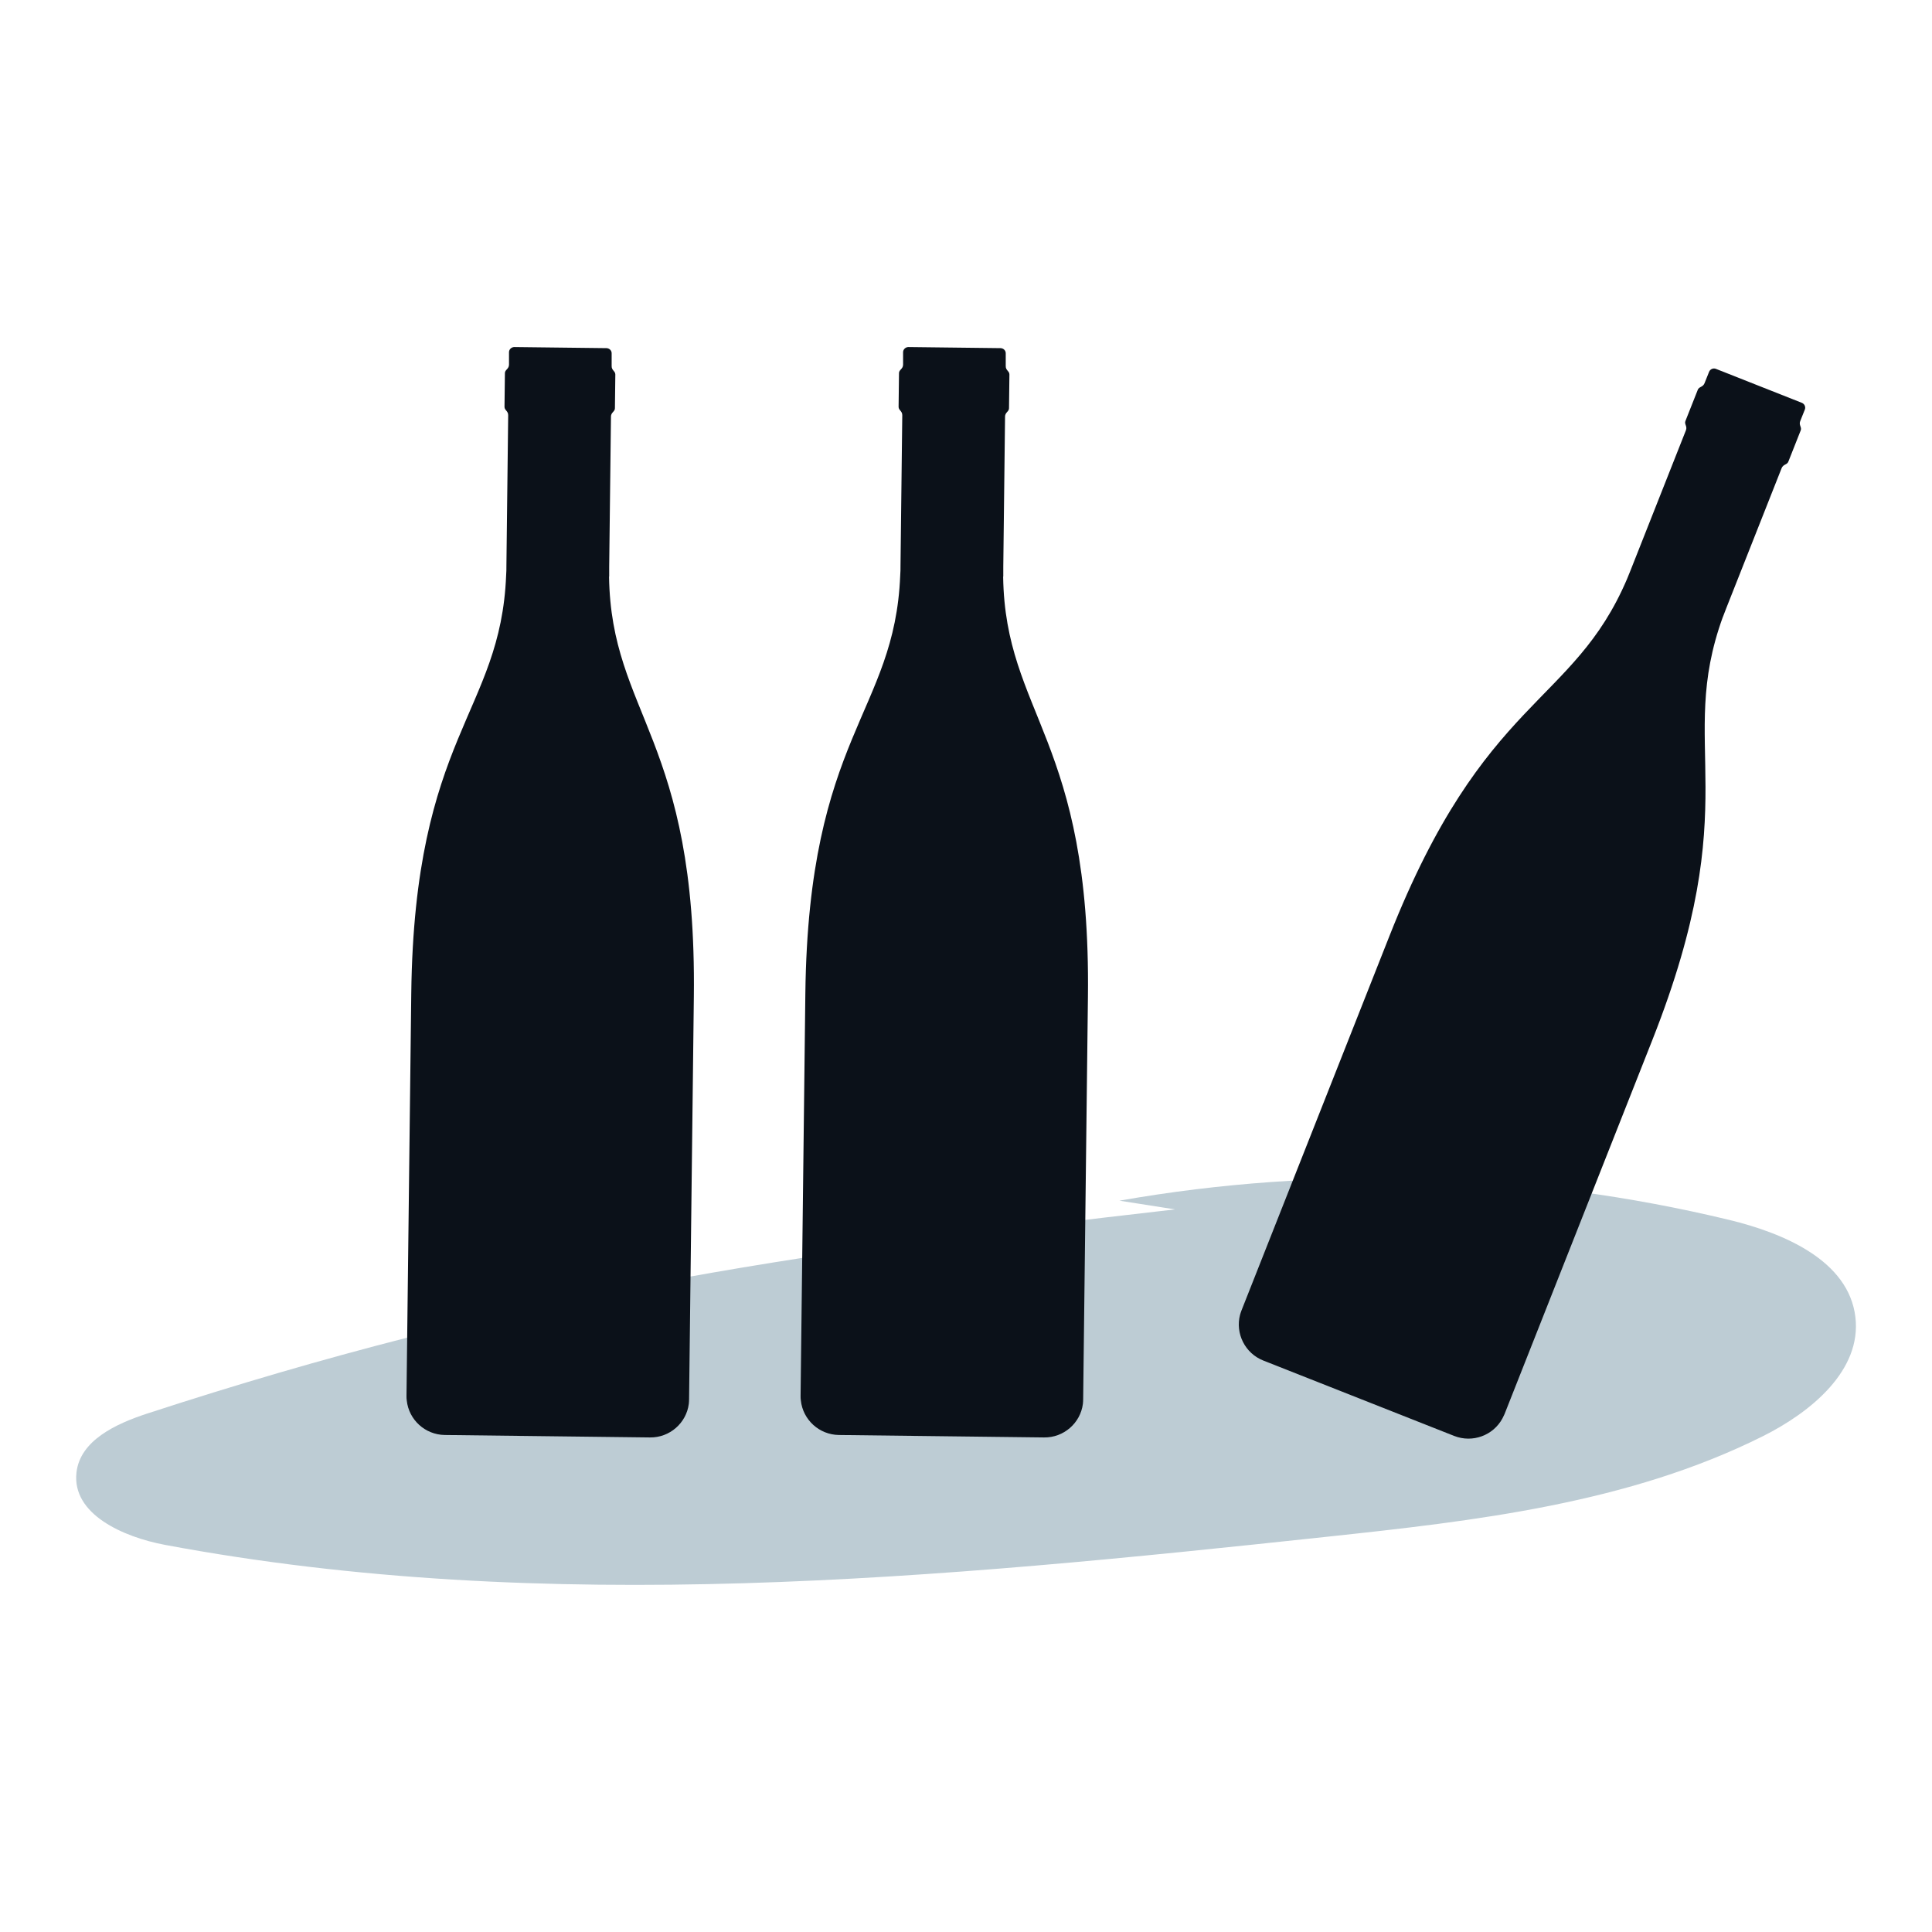
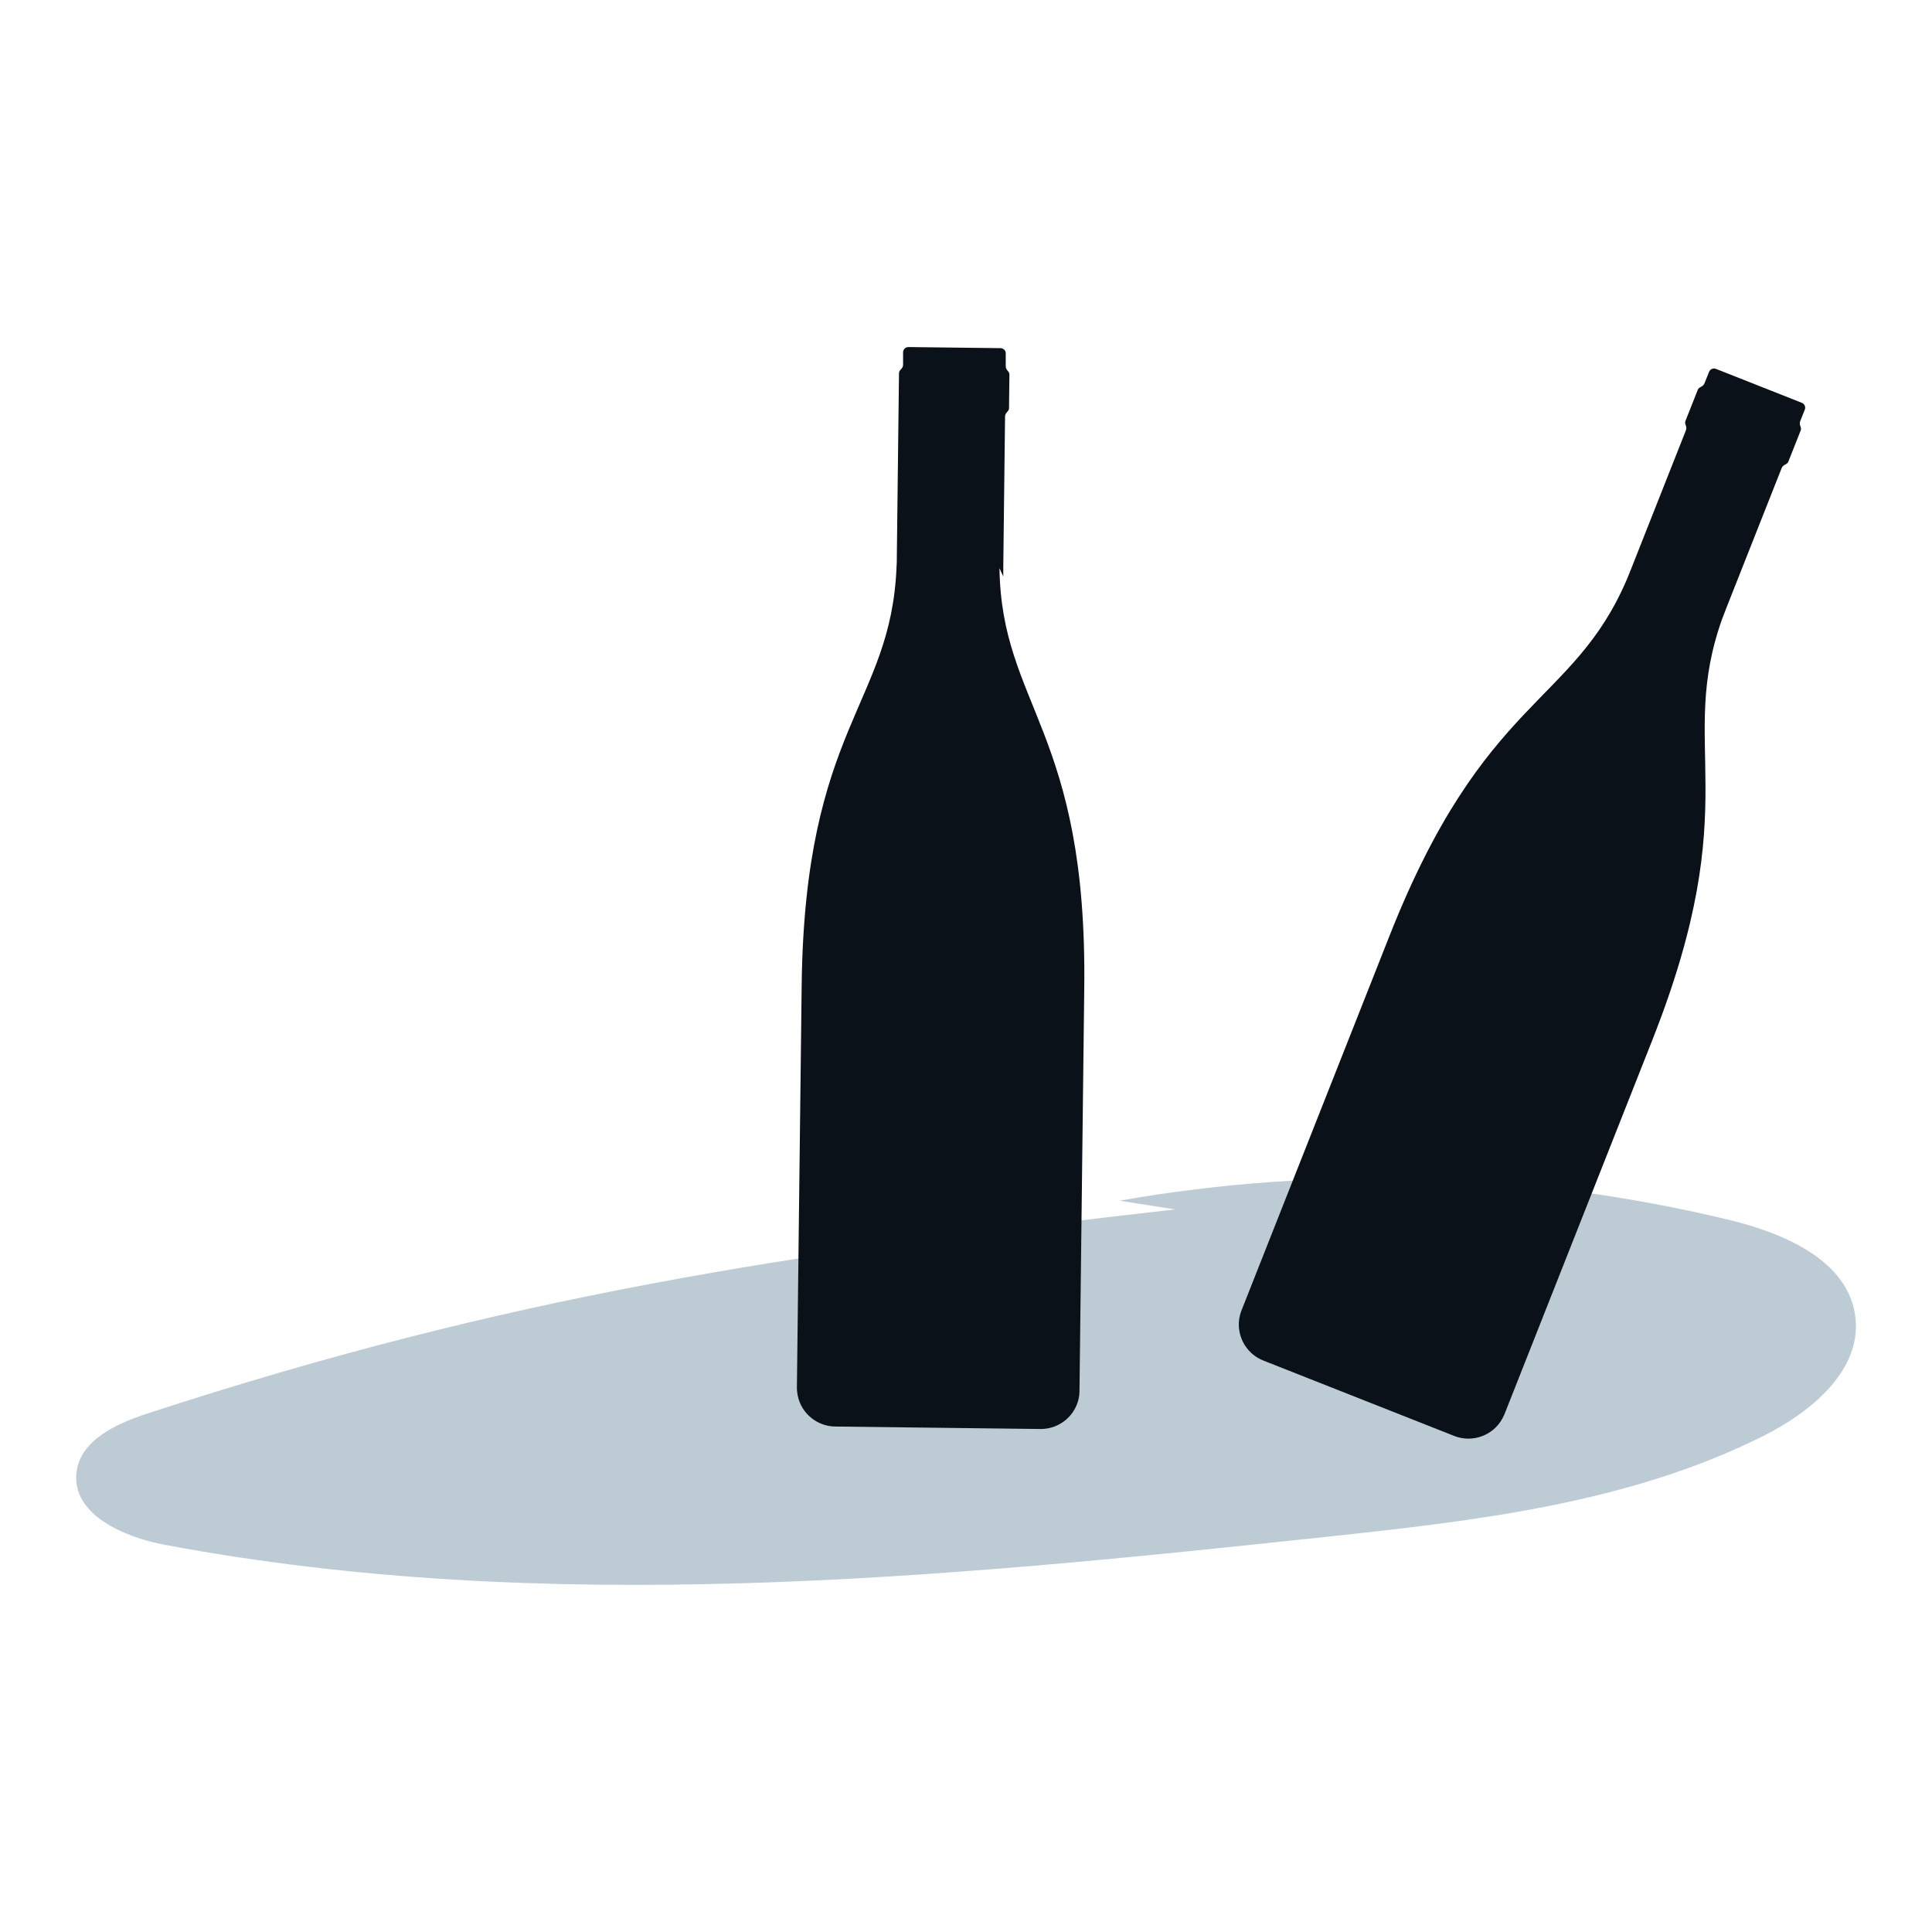
<svg xmlns="http://www.w3.org/2000/svg" id="Calque_1" viewBox="0 0 141.73 141.73">
  <path d="M86.2,88.72c-28.7,3.28-48.82,6.3-75.44,14.99-2.25,.74-4.88,1.95-5.15,4.31-.35,3.07,3.45,4.74,6.49,5.31,28.02,5.25,56.85,2.45,85.2-.59,10.95-1.17,22.16-2.45,32.02-7.38,3.52-1.76,7.26-4.82,6.79-8.74-.49-4.13-5.21-6.15-9.26-7.13-14.6-3.52-29.93-4.01-44.73-1.41l4.08,.64Z" style="fill:#bdccd4;" />
  <g>
-     <path d="M44.69,42.29c0-.23,0-.46,0-.69l.13-11.04c0-.31,.29-.36,.29-.61l.03-2.48c0-.25-.28-.3-.27-.62v-.92c.01-.21-.16-.38-.37-.39l-6.77-.08c-.21,0-.39,.17-.39,.38v.92c-.01,.32-.3,.36-.3,.61l-.03,2.48c0,.25,.28,.3,.27,.62l-.13,11.04c0,.23,0,.46-.02,.69-.4,10.12-6.73,11.75-6.96,30.68l-.35,29.52c0,.12,0,.23,.02,.34,.15,1.41,1.34,2.51,2.79,2.53l15.05,.18c1.45,.02,2.67-1.06,2.85-2.46,.01-.11,.02-.23,.02-.34l.35-29.52c.23-18.93-6.07-20.71-6.22-30.83Z" style="fill:#0b1119;" />
-     <path d="M73.6,42.29c0-.23,0-.46,0-.69l.13-11.04c0-.31,.29-.36,.29-.61l.03-2.48c0-.25-.28-.3-.27-.62v-.92c.01-.21-.16-.38-.37-.39l-6.77-.08c-.21,0-.39,.17-.39,.38v.92c-.01,.32-.3,.36-.3,.61l-.03,2.48c0,.25,.28,.3,.27,.62l-.13,11.04c0,.23,0,.46-.02,.69-.4,10.12-6.73,11.75-6.96,30.68l-.35,29.52c0,.12,0,.23,.02,.34,.15,1.41,1.34,2.51,2.79,2.53l15.05,.18c1.45,.02,2.67-1.06,2.85-2.46,.01-.11,.02-.23,.02-.34l.35-29.52c.23-18.93-6.07-20.71-6.22-30.83Z" style="fill:#0b1119;" />
+     <path d="M73.6,42.29c0-.23,0-.46,0-.69l.13-11.04c0-.31,.29-.36,.29-.61l.03-2.48c0-.25-.28-.3-.27-.62v-.92c.01-.21-.16-.38-.37-.39l-6.77-.08c-.21,0-.39,.17-.39,.38v.92c-.01,.32-.3,.36-.3,.61l-.03,2.48l-.13,11.04c0,.23,0,.46-.02,.69-.4,10.12-6.73,11.75-6.96,30.68l-.35,29.52c0,.12,0,.23,.02,.34,.15,1.41,1.34,2.51,2.79,2.53l15.05,.18c1.45,.02,2.67-1.06,2.85-2.46,.01-.11,.02-.23,.02-.34l.35-29.52c.23-18.93-6.07-20.71-6.22-30.83Z" style="fill:#0b1119;" />
    <path d="M126.39,45.26c.08-.21,.16-.43,.25-.65l4.06-10.27c.12-.29,.4-.24,.49-.47l.91-2.3c.09-.23-.15-.38-.04-.67l.34-.85c.08-.2-.02-.42-.22-.5l-6.3-2.49c-.2-.08-.42,.02-.5,.21l-.34,.85c-.12,.29-.4,.24-.49,.47l-.91,2.3c-.09,.23,.15,.38,.04,.67l-4.06,10.27c-.09,.22-.17,.43-.26,.64-3.98,9.32-10.48,8.58-17.43,26.19l-10.85,27.46c-.04,.11-.08,.22-.11,.33-.36,1.37,.36,2.83,1.71,3.36l14,5.53c1.35,.53,2.87-.04,3.54-1.29,.05-.1,.1-.2,.15-.31l10.85-27.46c6.95-17.6,1.71-21.51,5.17-31.03Z" style="fill:#0b1119;" />
  </g>
</svg>